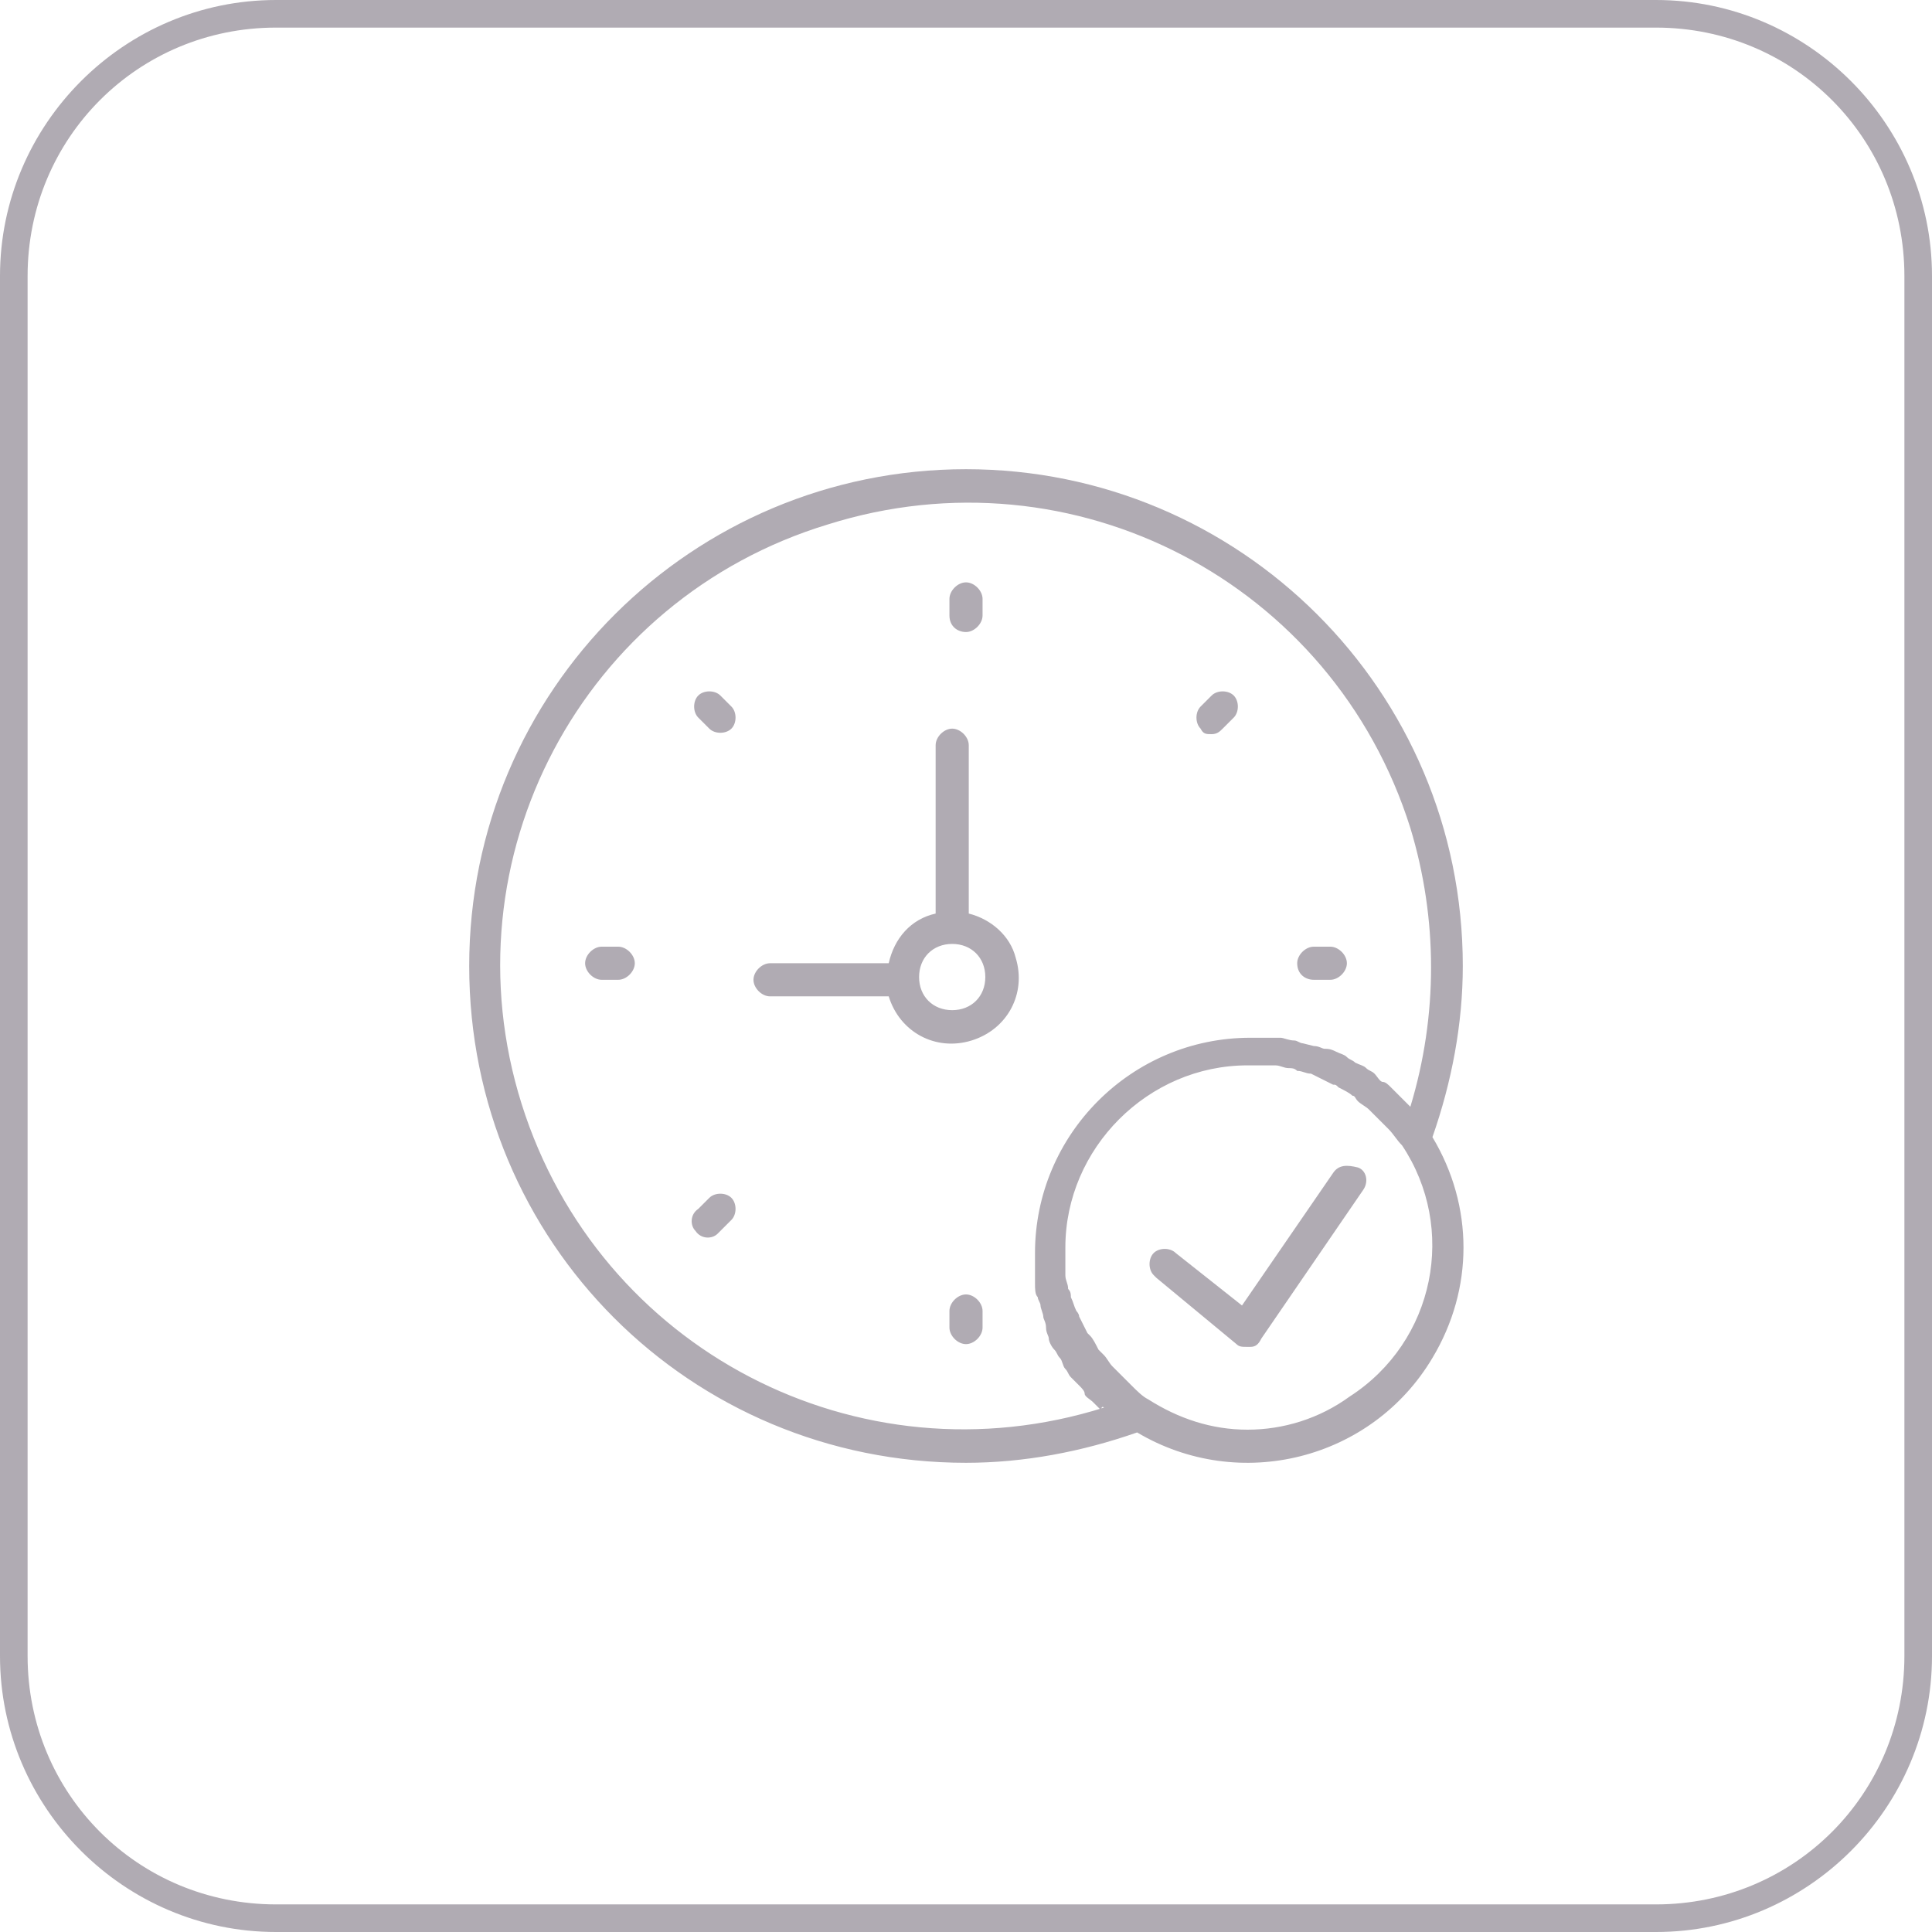
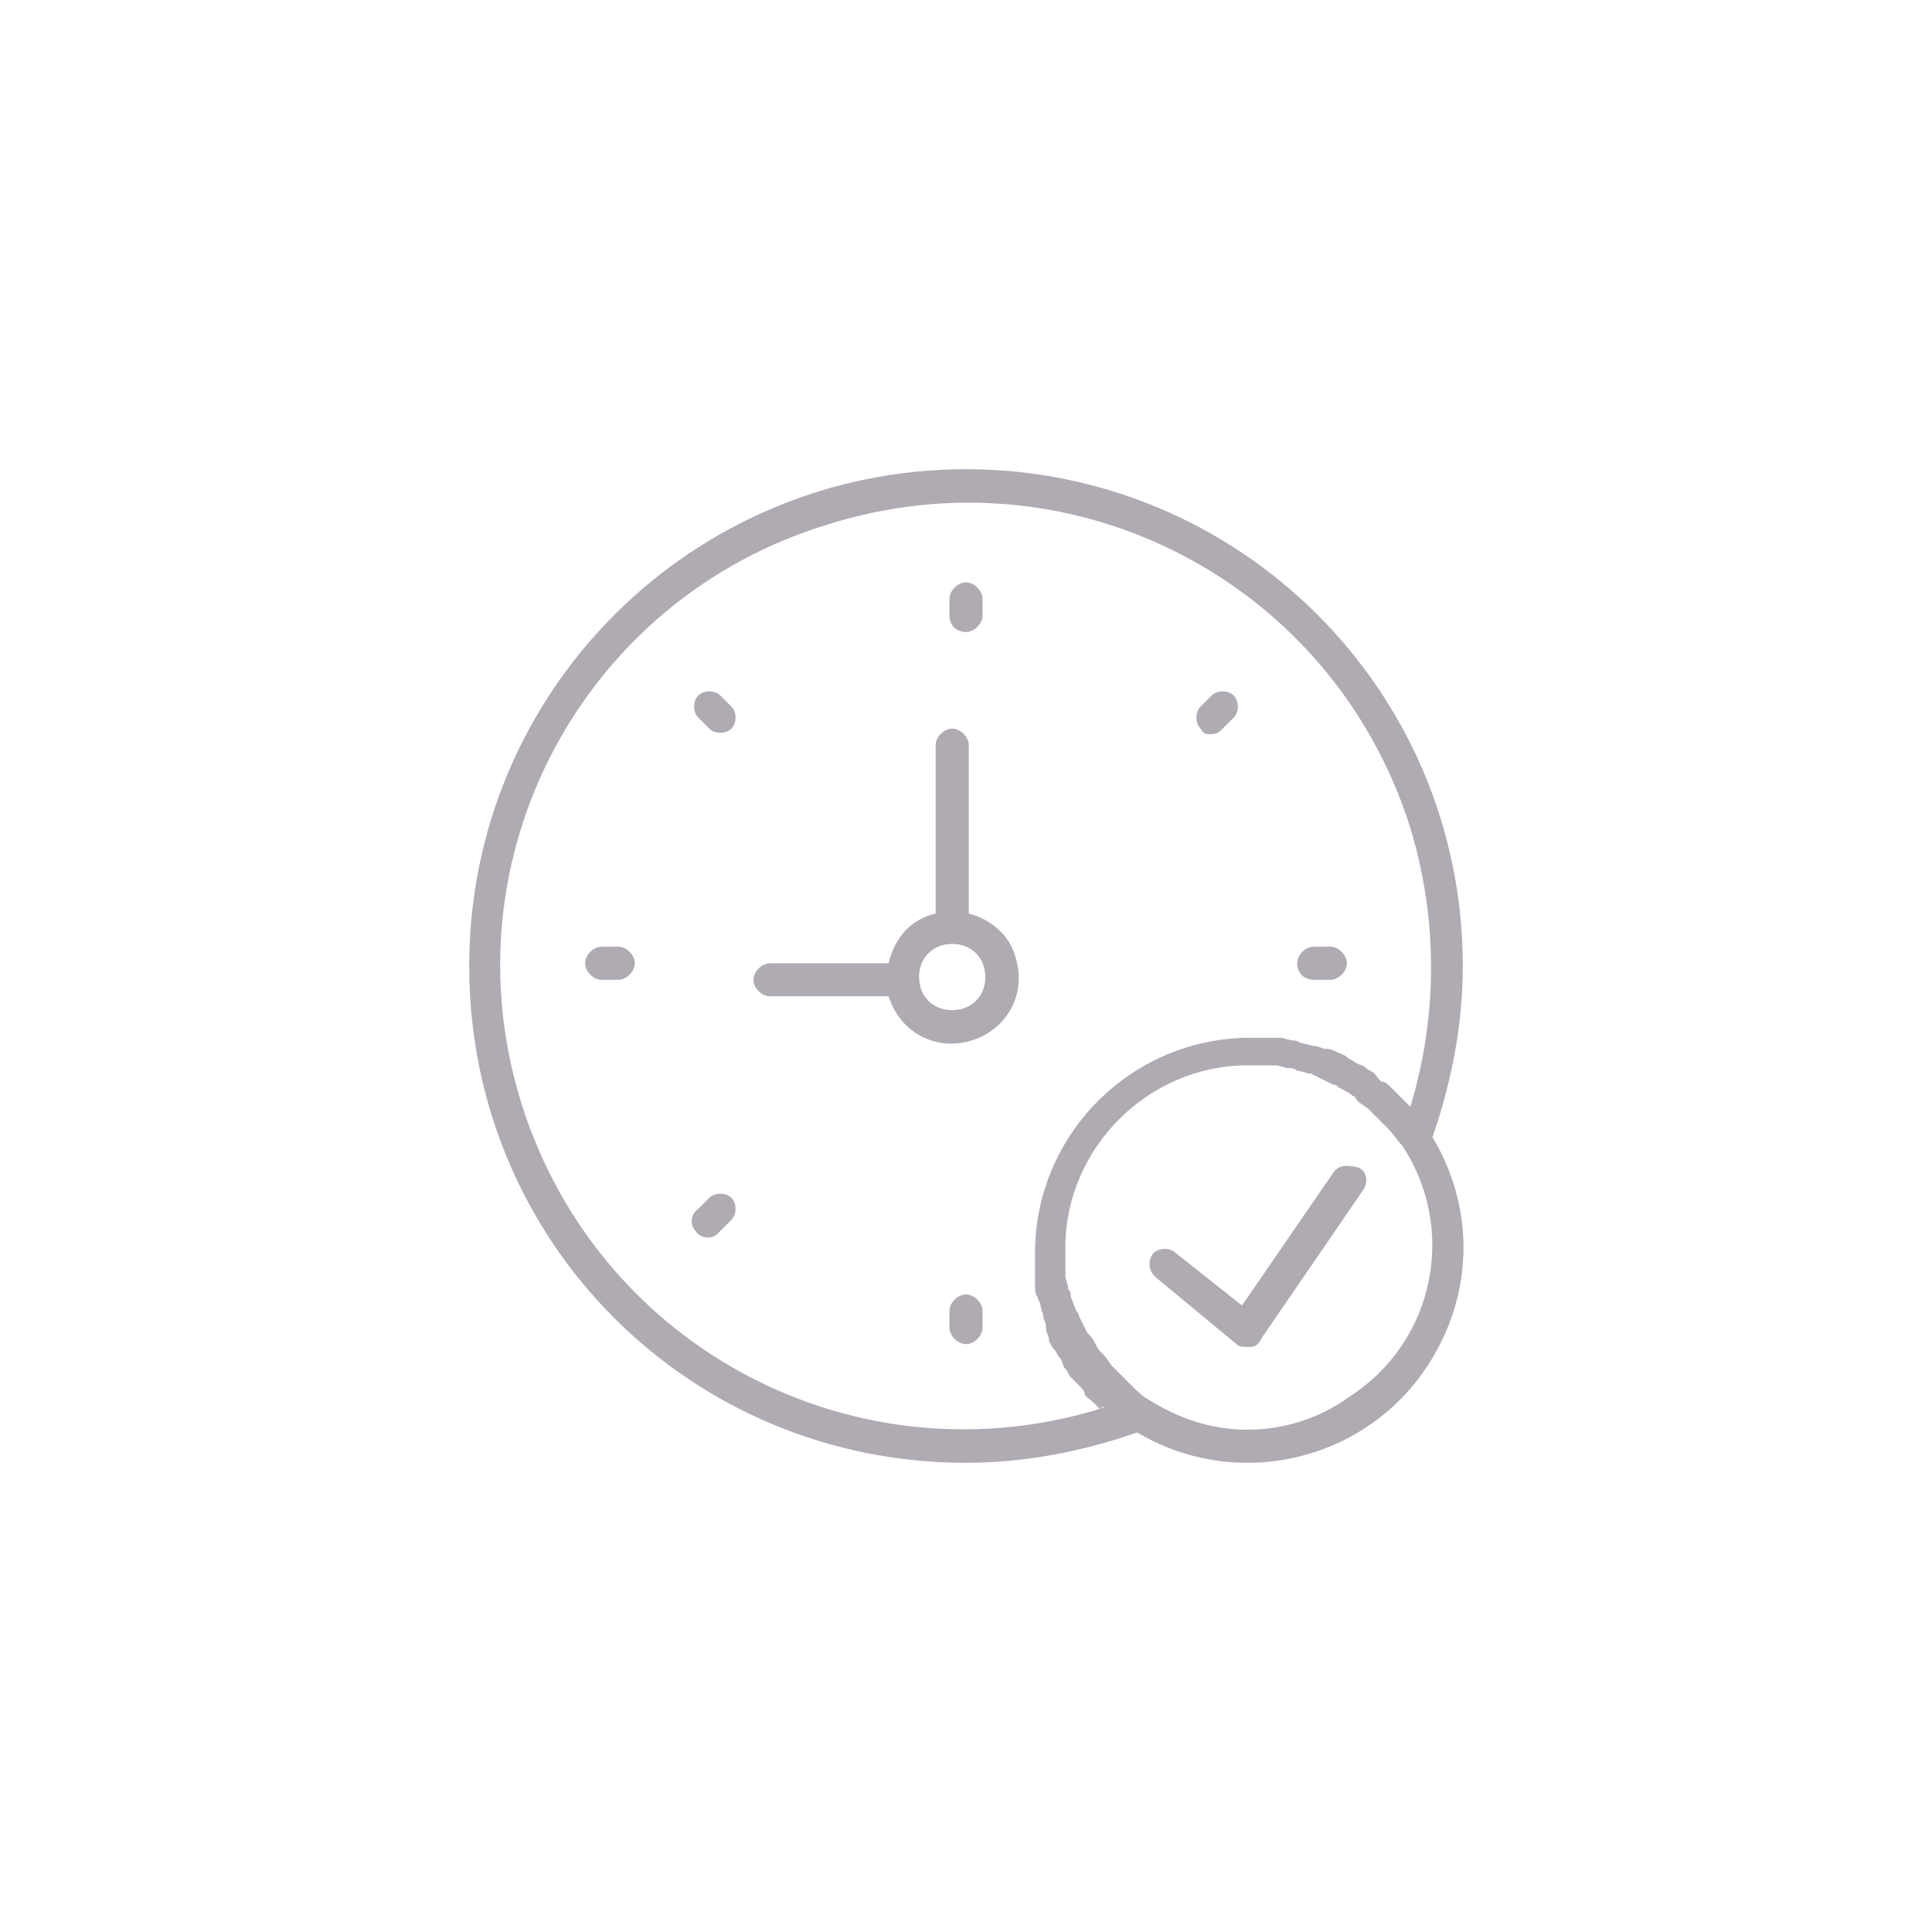
<svg xmlns="http://www.w3.org/2000/svg" version="1.1" id="Слой_1" x="0px" y="0px" viewBox="0 0 70 70" style="enable-background:new 0 0 70 70;" xml:space="preserve">
  <style type="text/css">
	.st0{fill:#B0ABB3;}
</style>
  <g>
-     <path class="st0" d="M60,1c5,0,9,4,9,9v50c0,5-4,9-9,9H10c-5,0-9-4-9-9V10c0-5,4-9,9-9H60 M60,0H10C4.5,0,0,4.5,0,10v50   c0,5.5,4.5,10,10,10h50c5.5,0,10-4.5,10-10V10C70,4.5,65.5,0,60,0L60,0z" />
-   </g>
+     </g>
  <path id="Forma_1_копия" class="st0" d="M48.3,42.5L45,47.3l-2.4-1.9c-0.2-0.2-0.6-0.2-0.8,0c-0.2,0.2-0.2,0.6,0,0.8  c0,0,0.1,0.1,0.1,0.1l2.9,2.4c0.1,0.1,0.2,0.1,0.4,0.1c0,0,0.1,0,0.1,0c0.2,0,0.3-0.1,0.4-0.3l3.7-5.4c0.2-0.3,0.1-0.7-0.2-0.8  C48.8,42.2,48.5,42.2,48.3,42.5z M35.1,33.1V27c0-0.3-0.3-0.6-0.6-0.6s-0.6,0.3-0.6,0.6l0,0v6.1c-0.9,0.2-1.5,0.9-1.7,1.8h-4.3  c-0.3,0-0.6,0.3-0.6,0.6s0.3,0.6,0.6,0.6h4.3c0.4,1.3,1.7,2,3,1.6c1.3-0.4,2-1.7,1.6-3C36.6,33.9,35.9,33.3,35.1,33.1z M34.5,36.6  c-0.7,0-1.2-0.5-1.2-1.2c0-0.7,0.5-1.2,1.2-1.2c0.7,0,1.2,0.5,1.2,1.2C35.7,36.1,35.2,36.6,34.5,36.6C34.5,36.6,34.5,36.6,34.5,36.6  z M35,22.9c0.3,0,0.6-0.3,0.6-0.6l0,0v-0.6c0-0.3-0.3-0.6-0.6-0.6s-0.6,0.3-0.6,0.6v0.6C34.4,22.7,34.7,22.9,35,22.9  C35,22.9,35,22.9,35,22.9z M35,46.9c-0.3,0-0.6,0.3-0.6,0.6l0,0v0.6c0,0.3,0.3,0.6,0.6,0.6s0.6-0.3,0.6-0.6v-0.6  C35.6,47.2,35.3,46.9,35,46.9C35,46.9,35,46.9,35,46.9z M47.6,35.5h0.6c0.3,0,0.6-0.3,0.6-0.6l0,0c0-0.3-0.3-0.6-0.6-0.6h0h-0.6  c-0.3,0-0.6,0.3-0.6,0.6l0,0C47,35.3,47.3,35.5,47.6,35.5L47.6,35.5z M22.4,34.3h-0.6c-0.3,0-0.6,0.3-0.6,0.6l0,0  c0,0.3,0.3,0.6,0.6,0.6c0,0,0,0,0,0h0.6c0.3,0,0.6-0.3,0.6-0.6l0,0C23,34.6,22.7,34.3,22.4,34.3C22.4,34.3,22.4,34.3,22.4,34.3  L22.4,34.3z M43.9,26.6c0.2,0,0.3-0.1,0.4-0.2l0.4-0.4c0.2-0.2,0.2-0.6,0-0.8c0,0,0,0,0,0c-0.2-0.2-0.6-0.2-0.8,0c0,0,0,0,0,0  l-0.4,0.4c-0.2,0.2-0.2,0.6,0,0.8c0,0,0,0,0,0C43.6,26.6,43.7,26.6,43.9,26.6L43.9,26.6z M25.7,43.4l-0.4,0.4  c-0.3,0.2-0.3,0.6-0.1,0.8c0.2,0.3,0.6,0.3,0.8,0.1c0,0,0.1-0.1,0.1-0.1l0.4-0.4c0.2-0.2,0.2-0.6,0-0.8c0,0,0,0,0,0  C26.3,43.2,25.9,43.2,25.7,43.4L25.7,43.4z M26.1,25.2c-0.2-0.2-0.6-0.2-0.8,0c0,0,0,0,0,0c-0.2,0.2-0.2,0.6,0,0.8c0,0,0,0,0,0  l0.4,0.4c0.2,0.2,0.6,0.2,0.8,0c0,0,0,0,0,0c0.2-0.2,0.2-0.6,0-0.8c0,0,0,0,0,0L26.1,25.2z M53,35c0-10-8.1-18-18-18s-18,8-18,18  S25,53,35,53c2.1,0,4.2-0.4,6.2-1.1c3.7,2.2,8.5,1,10.7-2.7c1.5-2.5,1.5-5.5,0-8C52.6,39.2,53,37.1,53,35z M40,51  c-8.9,2.8-18.3-2.1-21.1-11S21.1,21.7,30,19c8.9-2.8,18.3,2.1,21.1,11c1,3.3,1,6.8,0,10.1c0,0-0.1-0.1-0.1-0.1  c-0.1-0.1-0.2-0.2-0.3-0.3s-0.2-0.2-0.3-0.3s-0.2-0.2-0.3-0.2s-0.2-0.2-0.3-0.3c-0.1-0.1-0.2-0.1-0.3-0.2c-0.1-0.1-0.2-0.1-0.4-0.2  c-0.1-0.1-0.2-0.1-0.3-0.2s-0.2-0.1-0.4-0.2s-0.3-0.1-0.4-0.1s-0.2-0.1-0.4-0.1l-0.4-0.1c-0.1,0-0.2-0.1-0.3-0.1  c-0.2,0-0.4-0.1-0.5-0.1c-0.1,0-0.2,0-0.3,0c-0.3,0-0.5,0-0.8,0c-4.3,0-7.8,3.5-7.8,7.8c0,0.3,0,0.5,0,0.8c0,0.1,0,0.2,0,0.3  c0,0.2,0,0.4,0.1,0.5c0,0.1,0.1,0.2,0.1,0.3c0,0.1,0.1,0.3,0.1,0.4s0.1,0.2,0.1,0.4s0.1,0.3,0.1,0.4s0.1,0.3,0.2,0.4  s0.1,0.2,0.2,0.3c0.1,0.1,0.1,0.3,0.2,0.4c0.1,0.1,0.1,0.2,0.2,0.3c0.1,0.1,0.2,0.2,0.3,0.3s0.2,0.2,0.2,0.3s0.2,0.2,0.3,0.3  s0.2,0.2,0.3,0.3C39.9,50.9,40,51,40,51z M45.2,51.8c-1.3,0-2.5-0.4-3.6-1.1c-0.2-0.1-0.4-0.3-0.6-0.5c0,0-0.1-0.1-0.1-0.1  c-0.1-0.1-0.3-0.3-0.4-0.4c-0.1-0.1-0.1-0.1-0.2-0.2c-0.1-0.1-0.2-0.3-0.3-0.4c-0.1-0.1-0.1-0.1-0.2-0.2c-0.1-0.2-0.2-0.4-0.3-0.5  l-0.1-0.1c-0.1-0.2-0.2-0.4-0.3-0.6c0-0.1-0.1-0.2-0.1-0.2c-0.1-0.2-0.1-0.3-0.2-0.5c0-0.1,0-0.2-0.1-0.3c0-0.2-0.1-0.3-0.1-0.5  c0-0.1,0-0.1,0-0.2c0-0.3,0-0.5,0-0.8c0-3.6,3-6.6,6.6-6.6c0.3,0,0.5,0,0.8,0l0.2,0c0.2,0,0.3,0.1,0.5,0.1c0.1,0,0.2,0,0.3,0.1  c0.2,0,0.3,0.1,0.5,0.1l0.2,0.1c0.2,0.1,0.4,0.2,0.6,0.3c0.1,0,0.1,0,0.2,0.1c0.2,0.1,0.4,0.2,0.5,0.3c0.1,0,0.1,0.1,0.2,0.2  c0.1,0.1,0.3,0.2,0.4,0.3c0.1,0.1,0.1,0.1,0.2,0.2c0.1,0.1,0.3,0.3,0.4,0.4c0,0,0.1,0.1,0.1,0.1c0.2,0.2,0.3,0.4,0.5,0.6  c2,3,1.2,7.1-1.9,9.1C47.8,51.4,46.5,51.8,45.2,51.8z" />
</svg>